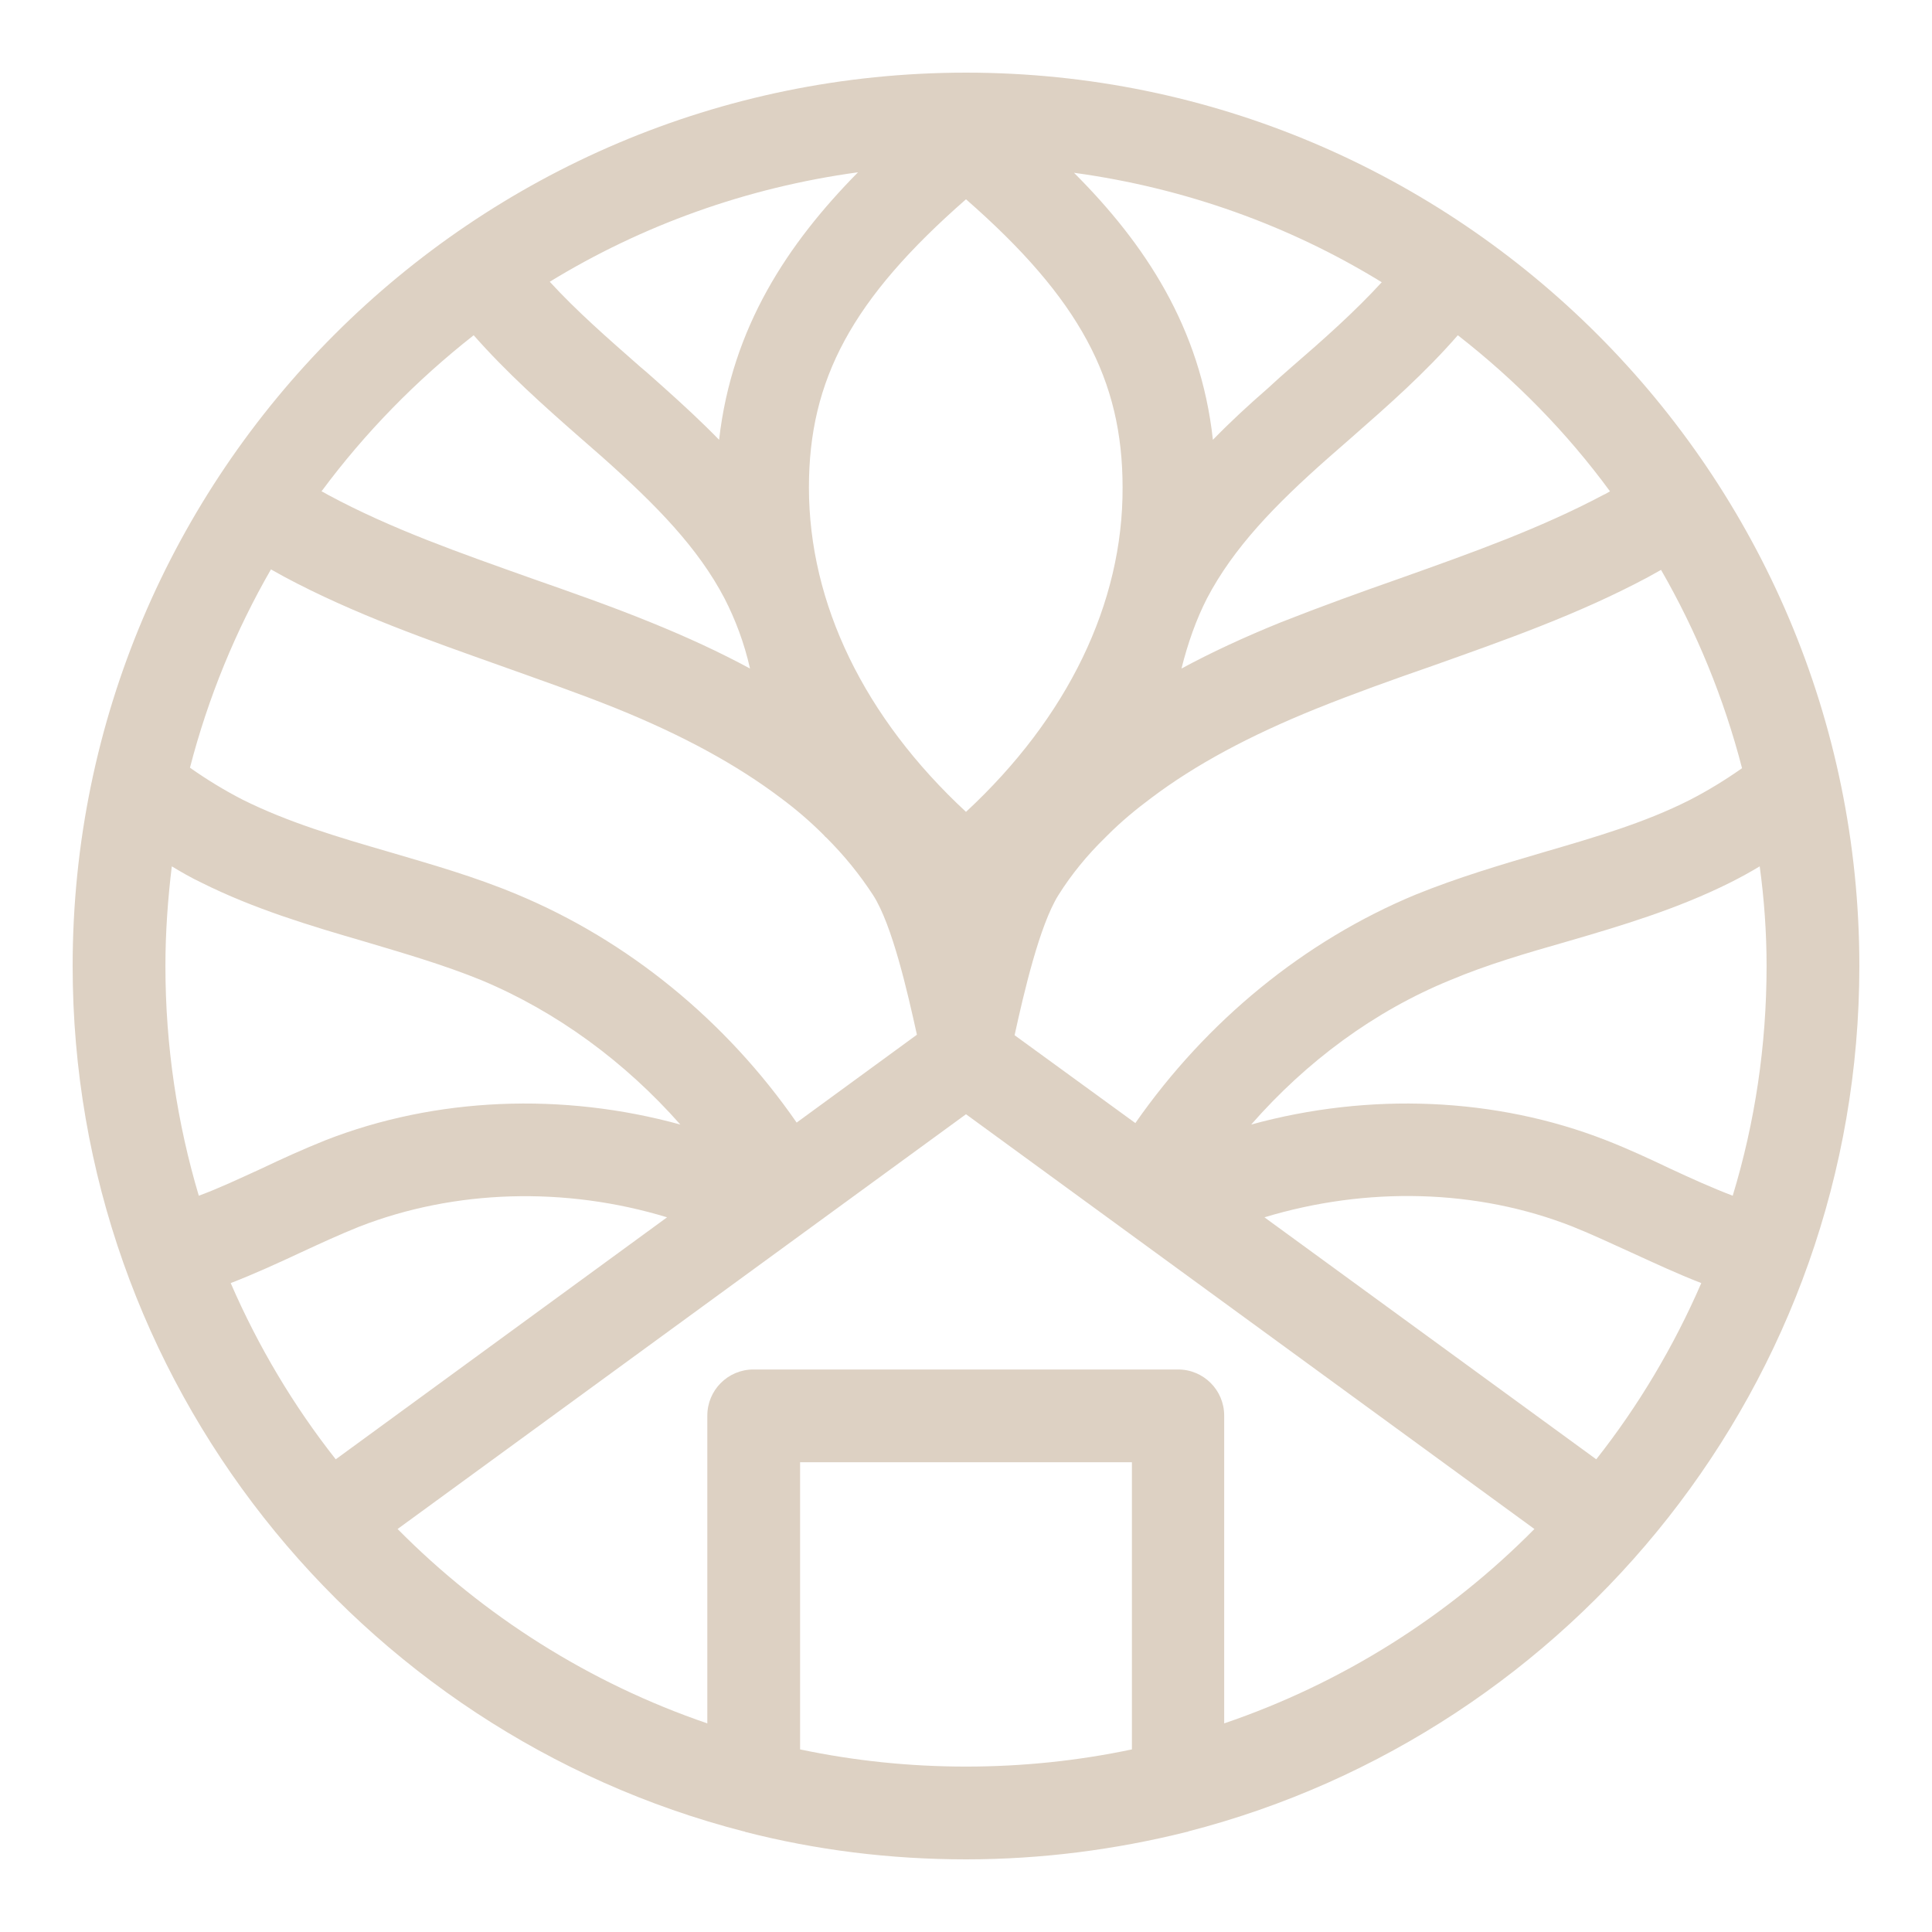
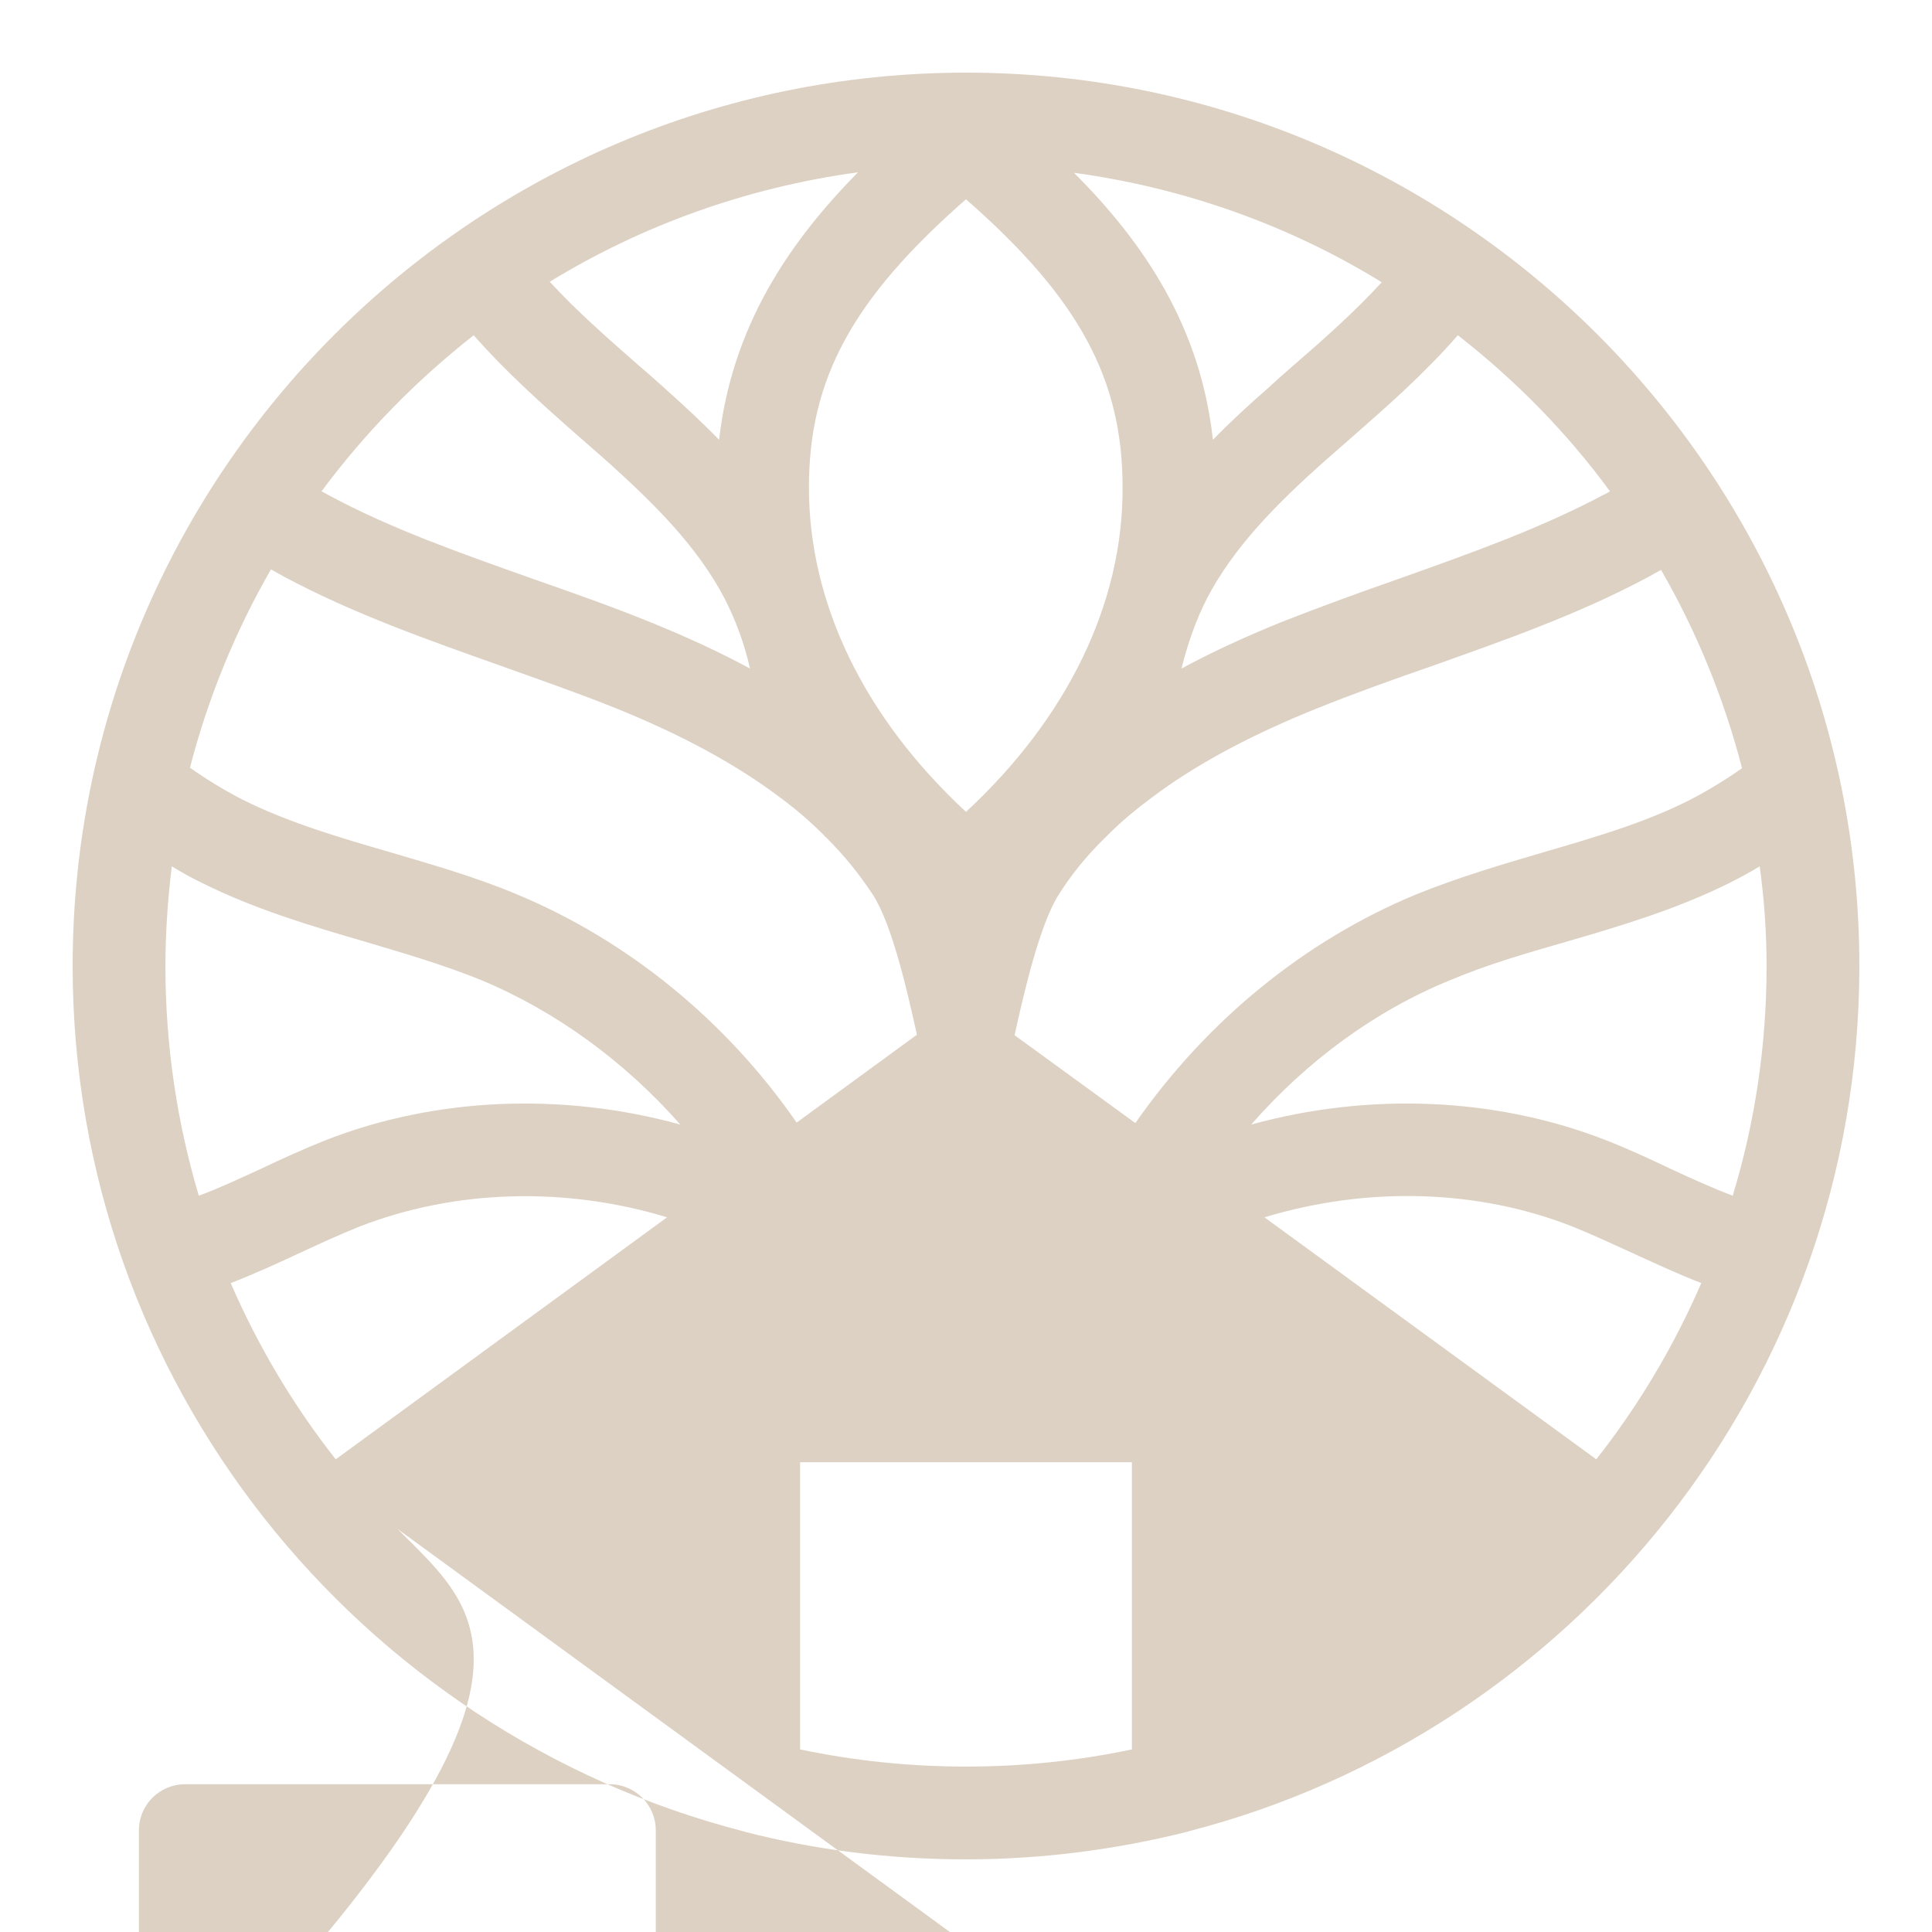
<svg xmlns="http://www.w3.org/2000/svg" id="Слой_1" x="0px" y="0px" viewBox="0 0 393.6 393.6" style="enable-background:new 0 0 393.6 393.6;" xml:space="preserve">
  <style type="text/css"> .st0{fill:#DDD1C3;} </style>
-   <path class="st0" d="M378.8,196.8c0-100.4-81.6-182-182-182s-182,81.6-182,182c0,84.7,58.2,156.1,136.7,176.3c0.1,0,0.2,0,0.3,0.1 c14.4,3.7,29.5,5.6,45,5.6c15.5,0,30.6-2,45-5.6c0.1,0,0.2,0,0.3-0.1C320.6,352.9,378.8,281.5,378.8,196.8z M33.7,196.8 c0-6.9,0.5-13.7,1.3-20.3c2,1.2,3.9,2.3,6,3.3c10.8,5.4,22.2,8.8,33.2,12c8.4,2.5,16.3,4.8,23.9,7.9c15.3,6.4,29.2,16.6,40.5,29.4 c-24-6.6-49.8-5.6-72.3,3.2c-4.5,1.8-8.9,3.8-13.1,5.8c-4.4,2-8.6,4-12.7,5.5C36.1,228.8,33.7,213.1,33.7,196.8z M61.2,255.2 c4.1-1.9,8-3.7,12-5.3c19.5-7.6,42-8.2,62.7-1.9l-67.5,49.3c-8.6-10.9-15.8-23-21.4-35.9C51.9,259.5,56.7,257.3,61.2,255.2z M162.3,228.7c-14.4-20.8-34.4-37.1-57-46.5c-8.6-3.6-17.4-6.1-25.9-8.6c-10.7-3.1-20.8-6.1-30-10.7c-3.7-1.9-7.3-4.1-10.7-6.5 c3.7-14.3,9.3-27.9,16.5-40.4c0.9,0.5,1.8,1,2.7,1.5c14.2,7.6,29.4,12.9,44,18.1c7.8,2.8,15.9,5.6,23.6,8.7 c13.6,5.5,24.6,11.5,33.6,18.3c3.1,2.3,6,4.8,8.7,7.5c0.2,0.2,0.3,0.4,0.5,0.5c3.7,3.7,6.8,7.5,9.6,11.8c3.9,6.1,7,19.8,8.9,28.4 L162.3,228.7z M196.8,165.4c-20.7-19.2-32-42.4-32-66.1c0-22,8.8-38.4,32-58.7c23.2,20.3,31.9,36.8,31.9,58.7 C228.8,122.9,217.5,146.2,196.8,165.4z M247.1,89.6c-2.5-22.9-13.9-40-28.3-54.4c22.7,3.1,44,10.8,62.7,22.3 c-5.5,6-11.8,11.6-18.4,17.3c-1.6,1.4-3.2,2.8-4.8,4.3C254.5,82.4,250.7,85.9,247.1,89.6z M146.5,89.6c-3.6-3.7-7.4-7.2-11.2-10.6 c-1.6-1.4-3.2-2.9-4.9-4.3c-6.6-5.8-12.9-11.3-18.4-17.3c18.8-11.5,40.1-19.2,62.8-22.3C160.5,49.6,149.1,66.7,146.5,89.6z M215.6,182.4c2.7-4.3,5.9-8.2,9.6-11.8c0.2-0.2,0.3-0.3,0.5-0.5c2.7-2.7,5.7-5.2,8.8-7.5c9-6.8,20-12.7,33.6-18.2 c7.7-3.1,15.8-6,23.6-8.7c14.6-5.2,29.8-10.5,44-18.1c0.9-0.5,1.8-1,2.7-1.5c7.2,12.5,12.8,26.1,16.5,40.4c-3.4,2.4-7,4.6-10.7,6.5 c-9.3,4.7-19.4,7.6-30,10.7c-8.5,2.5-17.3,5.1-25.9,8.6c-22.6,9.4-42.5,25.7-57,46.5l-24.6-17.9 C208.6,202.2,211.8,188.5,215.6,182.4z M359.9,196.8c0,16.3-2.4,32-6.9,46.8c-4.2-1.6-8.4-3.5-12.7-5.5c-4.2-2-8.5-4-13.1-5.8 c-22.5-8.8-48.3-9.8-72.3-3.2c11.3-12.9,25.1-23.1,40.5-29.4c7.6-3.2,15.5-5.5,23.9-7.9c11-3.2,22.4-6.6,33.2-12c2-1,4-2.1,6-3.3 C359.4,183.1,359.9,189.9,359.9,196.8z M320.4,249.9c4,1.6,7.8,3.4,12,5.3c4.6,2.1,9.3,4.3,14.2,6.2c-5.6,12.9-12.8,25-21.4,35.9 L257.6,248C278.4,241.7,300.9,242.2,320.4,249.9z M328,100.1c-0.4,0.2-0.8,0.5-1.3,0.7c-13,6.9-26.8,11.8-41.4,17 c-8,2.8-16.3,5.8-24.4,9c-7.4,3-14.1,6.1-20.2,9.4c1.3-5.2,3-10,5.2-14.3c5.4-10.3,13.8-19,24.8-28.7c1.6-1.4,3.2-2.8,4.8-4.2 c7.3-6.4,14.8-13,21.5-20.7C308.8,77.5,319.2,88.1,328,100.1z M96.5,68.3c6.7,7.6,14.2,14.3,21.5,20.7c1.6,1.4,3.2,2.8,4.8,4.2 c11,9.8,19.4,18.4,24.8,28.7c2.2,4.3,4,9,5.2,14.3c-6.1-3.3-12.8-6.4-20.2-9.4c-8.1-3.3-16.4-6.2-24.4-9c-14.6-5.2-28.4-10-41.4-17 c-0.4-0.2-0.8-0.5-1.3-0.7C74.4,88.1,84.8,77.5,96.5,68.3z M81,311.5L196.8,227l115.8,84.5c-17.5,17.7-39.1,31.4-63.2,39.6v-62.7 c0-5.2-4.2-9.4-9.4-9.4h-86.5c-5.2,0-9.4,4.2-9.4,9.4v62.7C120.1,342.9,98.5,329.2,81,311.5z M163,356.4v-58.5h67.6v58.5 c-10.9,2.3-22.2,3.5-33.8,3.5C185.2,359.9,173.9,358.7,163,356.4z" />
+   <path class="st0" d="M378.8,196.8c0-100.4-81.6-182-182-182s-182,81.6-182,182c0,84.7,58.2,156.1,136.7,176.3c0.1,0,0.2,0,0.3,0.1 c14.4,3.7,29.5,5.6,45,5.6c15.5,0,30.6-2,45-5.6c0.1,0,0.2,0,0.3-0.1C320.6,352.9,378.8,281.5,378.8,196.8z M33.7,196.8 c0-6.9,0.5-13.7,1.3-20.3c2,1.2,3.9,2.3,6,3.3c10.8,5.4,22.2,8.8,33.2,12c8.4,2.5,16.3,4.8,23.9,7.9c15.3,6.4,29.2,16.6,40.5,29.4 c-24-6.6-49.8-5.6-72.3,3.2c-4.5,1.8-8.9,3.8-13.1,5.8c-4.4,2-8.6,4-12.7,5.5C36.1,228.8,33.7,213.1,33.7,196.8z M61.2,255.2 c4.1-1.9,8-3.7,12-5.3c19.5-7.6,42-8.2,62.7-1.9l-67.5,49.3c-8.6-10.9-15.8-23-21.4-35.9C51.9,259.5,56.7,257.3,61.2,255.2z M162.3,228.7c-14.4-20.8-34.4-37.1-57-46.5c-8.6-3.6-17.4-6.1-25.9-8.6c-10.7-3.1-20.8-6.1-30-10.7c-3.7-1.9-7.3-4.1-10.7-6.5 c3.7-14.3,9.3-27.9,16.5-40.4c0.9,0.5,1.8,1,2.7,1.5c14.2,7.6,29.4,12.9,44,18.1c7.8,2.8,15.9,5.6,23.6,8.7 c13.6,5.5,24.6,11.5,33.6,18.3c3.1,2.3,6,4.8,8.7,7.5c0.2,0.2,0.3,0.4,0.5,0.5c3.7,3.7,6.8,7.5,9.6,11.8c3.9,6.1,7,19.8,8.9,28.4 L162.3,228.7z M196.8,165.4c-20.7-19.2-32-42.4-32-66.1c0-22,8.8-38.4,32-58.7c23.2,20.3,31.9,36.8,31.9,58.7 C228.8,122.9,217.5,146.2,196.8,165.4z M247.1,89.6c-2.5-22.9-13.9-40-28.3-54.4c22.7,3.1,44,10.8,62.7,22.3 c-5.5,6-11.8,11.6-18.4,17.3c-1.6,1.4-3.2,2.8-4.8,4.3C254.5,82.4,250.7,85.9,247.1,89.6z M146.5,89.6c-3.6-3.7-7.4-7.2-11.2-10.6 c-1.6-1.4-3.2-2.9-4.9-4.3c-6.6-5.8-12.9-11.3-18.4-17.3c18.8-11.5,40.1-19.2,62.8-22.3C160.5,49.6,149.1,66.7,146.5,89.6z M215.6,182.4c2.7-4.3,5.9-8.2,9.6-11.8c0.2-0.2,0.3-0.3,0.5-0.5c2.7-2.7,5.7-5.2,8.8-7.5c9-6.8,20-12.7,33.6-18.2 c7.7-3.1,15.8-6,23.6-8.7c14.6-5.2,29.8-10.5,44-18.1c0.9-0.5,1.8-1,2.7-1.5c7.2,12.5,12.8,26.1,16.5,40.4c-3.4,2.4-7,4.6-10.7,6.5 c-9.3,4.7-19.4,7.6-30,10.7c-8.5,2.5-17.3,5.1-25.9,8.6c-22.6,9.4-42.5,25.7-57,46.5l-24.6-17.9 C208.6,202.2,211.8,188.5,215.6,182.4z M359.9,196.8c0,16.3-2.4,32-6.9,46.8c-4.2-1.6-8.4-3.5-12.7-5.5c-4.2-2-8.5-4-13.1-5.8 c-22.5-8.8-48.3-9.8-72.3-3.2c11.3-12.9,25.1-23.1,40.5-29.4c7.6-3.2,15.5-5.5,23.9-7.9c11-3.2,22.4-6.6,33.2-12c2-1,4-2.1,6-3.3 C359.4,183.1,359.9,189.9,359.9,196.8z M320.4,249.9c4,1.6,7.8,3.4,12,5.3c4.6,2.1,9.3,4.3,14.2,6.2c-5.6,12.9-12.8,25-21.4,35.9 L257.6,248C278.4,241.7,300.9,242.2,320.4,249.9z M328,100.1c-0.4,0.2-0.8,0.5-1.3,0.7c-13,6.9-26.8,11.8-41.4,17 c-8,2.8-16.3,5.8-24.4,9c-7.4,3-14.1,6.1-20.2,9.4c1.3-5.2,3-10,5.2-14.3c5.4-10.3,13.8-19,24.8-28.7c1.6-1.4,3.2-2.8,4.8-4.2 c7.3-6.4,14.8-13,21.5-20.7C308.8,77.5,319.2,88.1,328,100.1z M96.5,68.3c6.7,7.6,14.2,14.3,21.5,20.7c1.6,1.4,3.2,2.8,4.8,4.2 c11,9.8,19.4,18.4,24.8,28.7c2.2,4.3,4,9,5.2,14.3c-6.1-3.3-12.8-6.4-20.2-9.4c-8.1-3.3-16.4-6.2-24.4-9c-14.6-5.2-28.4-10-41.4-17 c-0.4-0.2-0.8-0.5-1.3-0.7C74.4,88.1,84.8,77.5,96.5,68.3z M81,311.5l115.8,84.5c-17.5,17.7-39.1,31.4-63.2,39.6v-62.7 c0-5.2-4.2-9.4-9.4-9.4h-86.5c-5.2,0-9.4,4.2-9.4,9.4v62.7C120.1,342.9,98.5,329.2,81,311.5z M163,356.4v-58.5h67.6v58.5 c-10.9,2.3-22.2,3.5-33.8,3.5C185.2,359.9,173.9,358.7,163,356.4z" />
</svg>